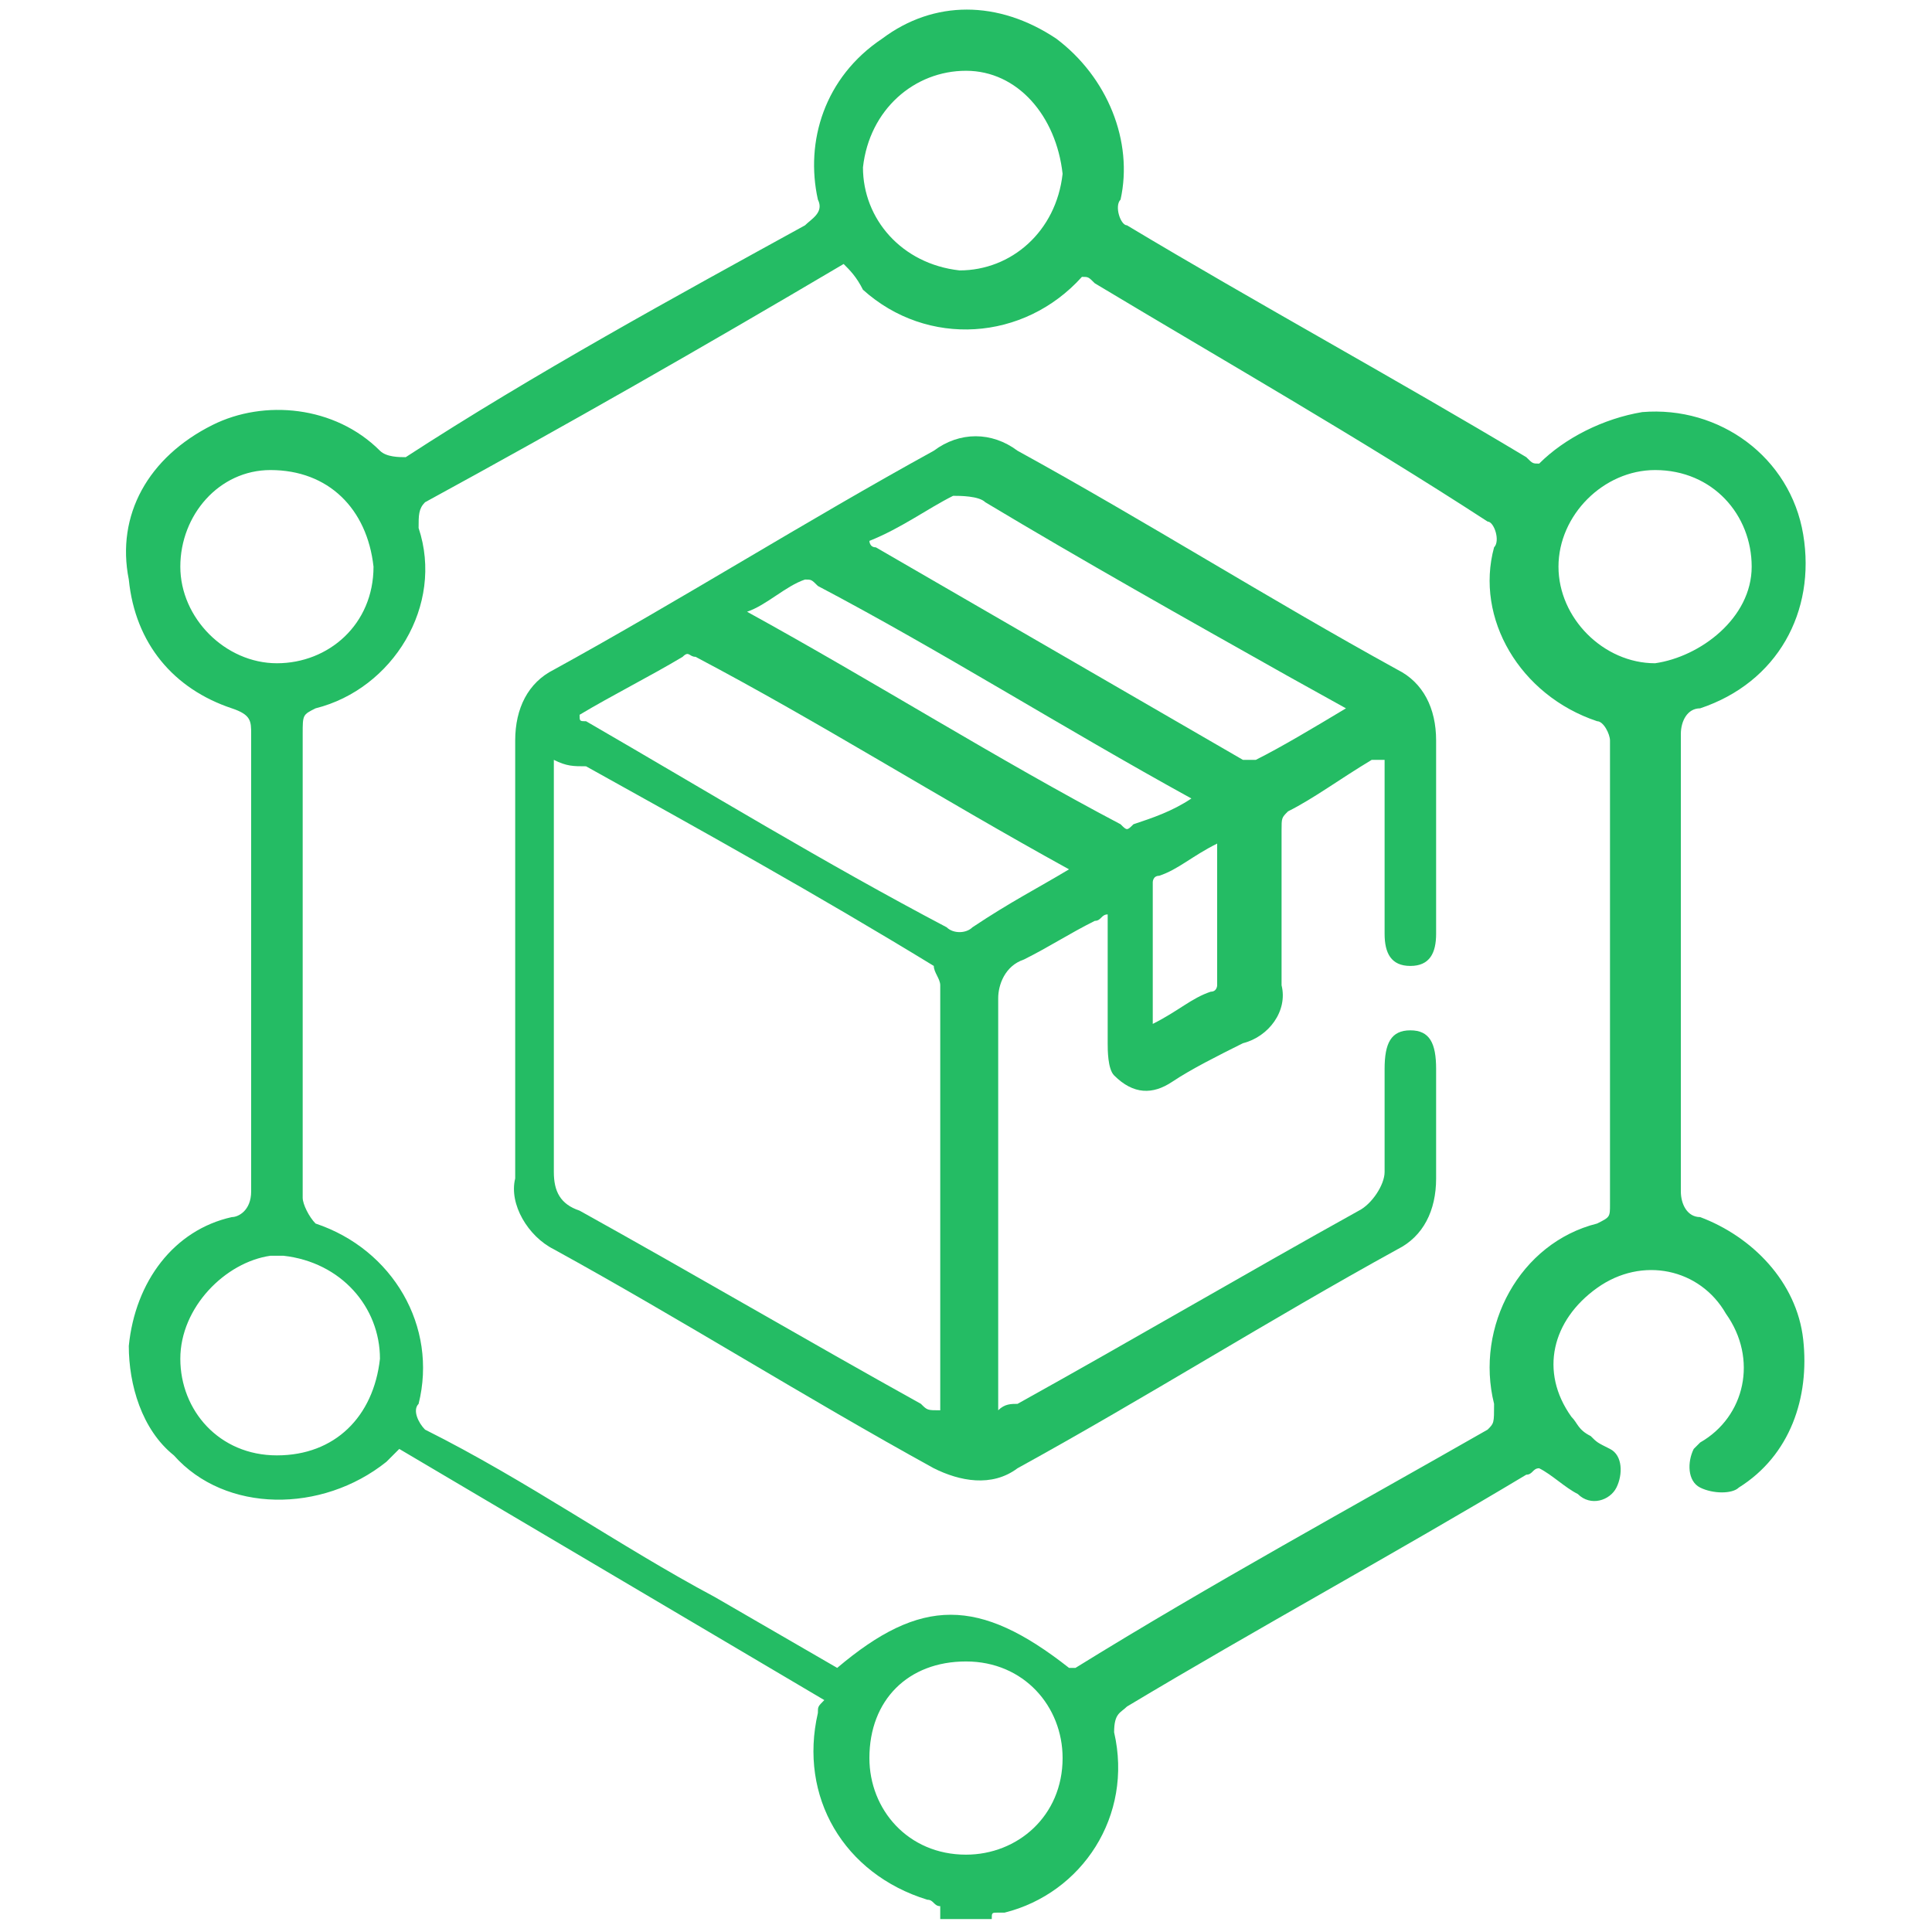
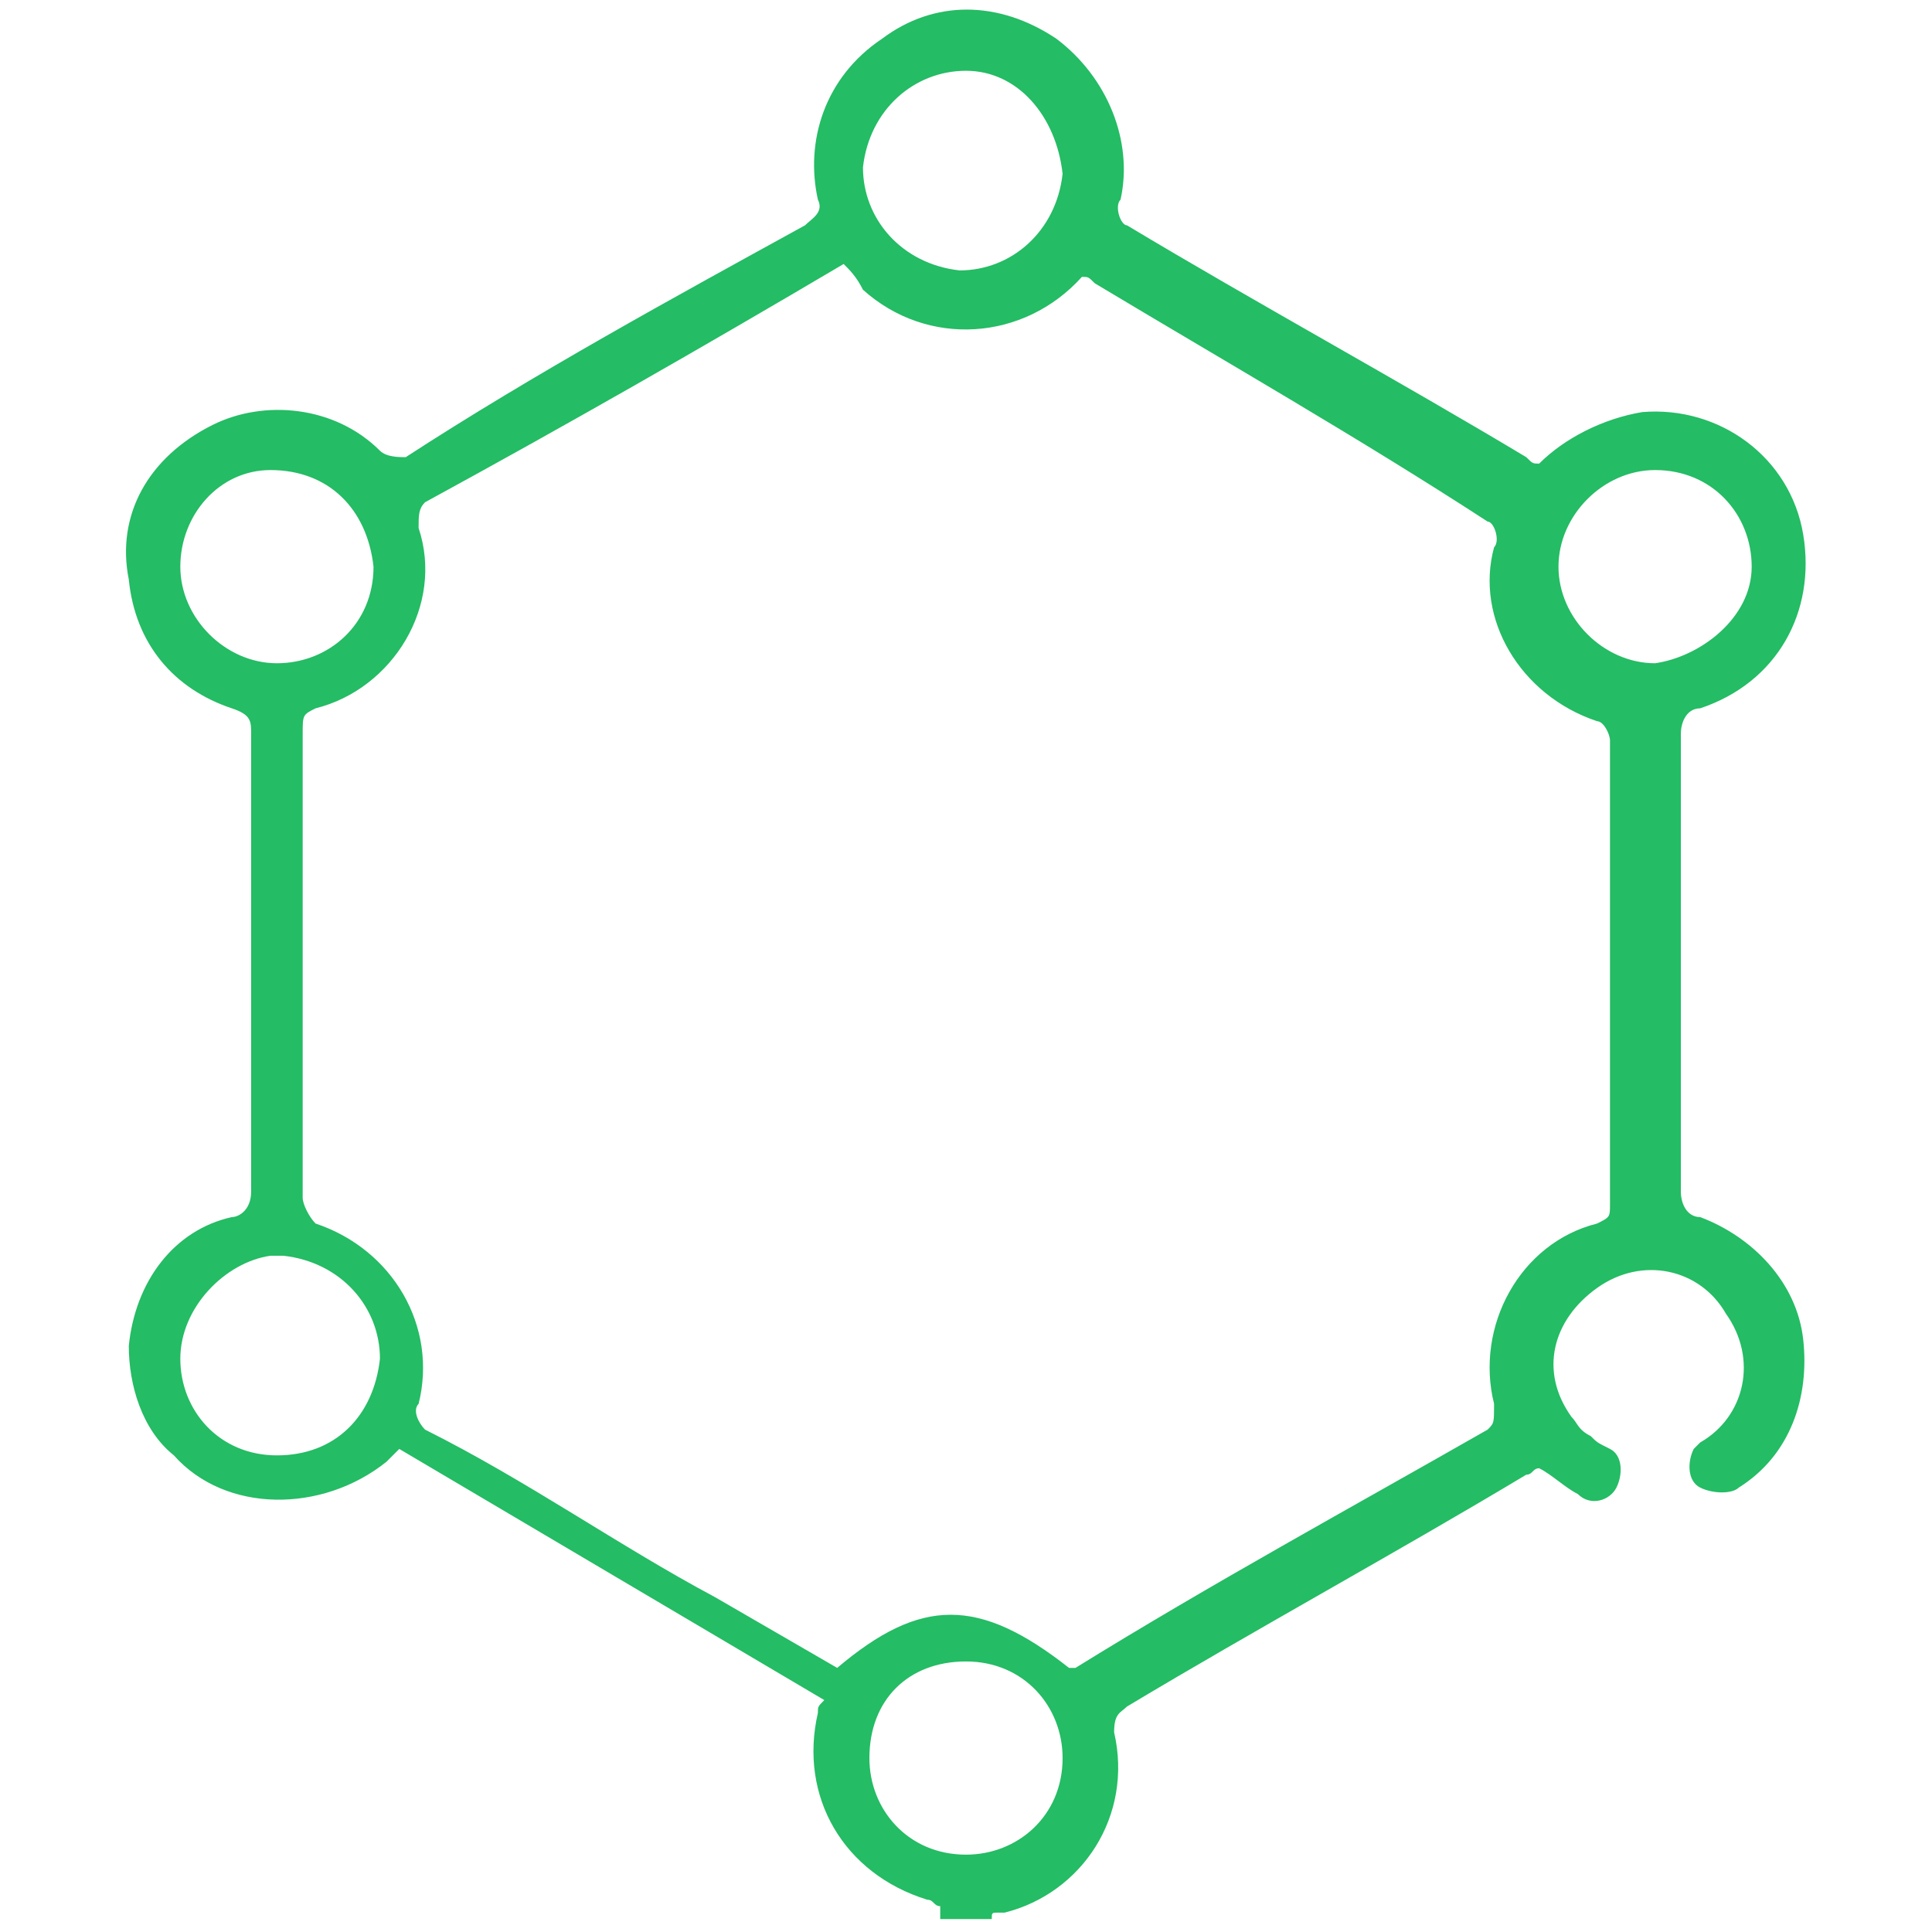
<svg xmlns="http://www.w3.org/2000/svg" version="1.1" id="a" x="0px" y="0px" viewBox="0 0 30 30" style="enable-background:new 0 0 30 30;" xml:space="preserve">
  <style type="text/css">
	.st0{fill:#24BC64;}
</style>
  <g id="ql0TvS.tif" transform="translate(-1246.146 18.049)">
    <g id="Group_13878" transform="translate(1246.146 -18.05)">
      <path id="Path_28974" class="st0" d="M14.6,29.6c-0.1,0-0.1-0.1-0.2-0.1c-1.3-0.4-2-1.6-1.7-2.9c0-0.1,0-0.1,0.1-0.2l-6.6-3.9    l-0.2,0.2c-1,0.8-2.5,0.8-3.3-0.1C2.2,22.2,2,21.5,2,20.9c0.1-1,0.7-1.8,1.6-2c0.1,0,0.3-0.1,0.3-0.4l0,0c0-2.4,0-4.8,0-7.1    c0-0.2,0-0.3-0.3-0.4C2.7,10.7,2.1,10,2,9C1.8,8,2.3,7.1,3.3,6.6c0.8-0.4,1.9-0.3,2.6,0.4c0.1,0.1,0.3,0.1,0.4,0.1l0,0    c2-1.3,4.2-2.5,6.2-3.6c0.1-0.1,0.3-0.2,0.2-0.4l0,0c-0.2-0.9,0.1-1.9,1-2.5c0.8-0.6,1.8-0.6,2.7,0c0.8,0.6,1.2,1.6,1,2.5    c-0.1,0.1,0,0.4,0.1,0.4l0,0c2,1.2,4.2,2.4,6.2,3.6c0.1,0.1,0.1,0.1,0.2,0.1c0.4-0.4,1-0.7,1.6-0.8c1.2-0.1,2.3,0.7,2.5,1.9    s-0.4,2.3-1.6,2.7c-0.2,0-0.3,0.2-0.3,0.4l0,0c0,2.4,0,4.7,0,7.1c0,0.2,0.1,0.4,0.3,0.4l0,0c0.8,0.3,1.5,1,1.6,1.9    c0.1,0.9-0.2,1.8-1,2.3c-0.1,0.1-0.4,0.1-0.6,0c-0.2-0.1-0.2-0.4-0.1-0.6c0.1-0.1,0.1-0.1,0.1-0.1c0.7-0.4,0.9-1.3,0.4-2    c-0.4-0.7-1.3-0.9-2-0.4c-0.7,0.5-0.9,1.3-0.4,2c0.1,0.1,0.1,0.2,0.3,0.3c0.1,0.1,0.1,0.1,0.3,0.2c0.2,0.1,0.2,0.4,0.1,0.6    s-0.4,0.3-0.6,0.1l0,0c-0.2-0.1-0.4-0.3-0.6-0.4c-0.1,0-0.1,0.1-0.2,0.1c-2,1.2-4.2,2.4-6.2,3.6c-0.1,0.1-0.2,0.1-0.2,0.4    c0.3,1.3-0.5,2.5-1.7,2.8h-0.1c-0.1,0-0.1,0-0.1,0.1h-0.8V29.6z M13.1,4.1c-2.2,1.3-4.3,2.5-6.5,3.7C6.5,7.9,6.5,8,6.5,8.2    c0.4,1.2-0.4,2.5-1.6,2.8c-0.2,0.1-0.2,0.1-0.2,0.4c0,2.4,0,4.8,0,7.2c0,0.1,0.1,0.3,0.2,0.4l0,0c1.2,0.4,1.9,1.6,1.6,2.8    c-0.1,0.1,0,0.3,0.1,0.4l0,0c1.6,0.8,3,1.8,4.5,2.6l1.9,1.1c1.3-1.1,2.2-1.1,3.6,0h0.1c2.1-1.3,4.3-2.5,6.4-3.7    c0.1-0.1,0.1-0.1,0.1-0.4c-0.3-1.2,0.4-2.5,1.6-2.8c0.2-0.1,0.2-0.1,0.2-0.3c0-2.4,0-4.8,0-7.2c0-0.1-0.1-0.3-0.2-0.3    c-1.2-0.4-1.9-1.6-1.6-2.7c0.1-0.1,0-0.4-0.1-0.4l0,0C21.1,6.8,19,5.6,17,4.4c-0.1-0.1-0.1-0.1-0.2-0.1c-0.9,1-2.4,1.1-3.4,0.2    C13.3,4.3,13.2,4.2,13.1,4.1L13.1,4.1z M15,1.1c-0.8,0-1.5,0.6-1.6,1.5c0,0.8,0.6,1.5,1.5,1.6c0.8,0,1.5-0.6,1.6-1.5    C16.4,1.8,15.8,1.1,15,1.1L15,1.1z M15,28.8c0.8,0,1.5-0.6,1.5-1.5c0-0.8-0.6-1.5-1.5-1.5s-1.5,0.6-1.5,1.5    C13.5,28.1,14.1,28.8,15,28.8L15,28.8z M27.2,8.8c0-0.8-0.6-1.5-1.5-1.5l0,0c-0.8,0-1.5,0.7-1.5,1.5c0,0.8,0.7,1.5,1.5,1.5    C26.4,10.2,27.2,9.6,27.2,8.8L27.2,8.8L27.2,8.8z M4.2,7.3C3.4,7.3,2.8,8,2.8,8.8l0,0c0,0.8,0.7,1.5,1.5,1.5    c0.8,0,1.5-0.6,1.5-1.5C5.7,7.9,5.1,7.3,4.2,7.3L4.2,7.3L4.2,7.3z M2.8,21.1c0,0.8,0.6,1.5,1.5,1.5s1.5-0.6,1.6-1.5    c0-0.8-0.6-1.5-1.5-1.6H4.2C3.5,19.6,2.8,20.3,2.8,21.1L2.8,21.1L2.8,21.1z" />
-       <path id="Path_28975" class="st0" d="M21.3,11.8c-0.5,0.3-0.9,0.6-1.3,0.8c-0.1,0.1-0.1,0.1-0.1,0.3c0,0.8,0,1.6,0,2.4    c0.1,0.4-0.2,0.8-0.6,0.9c-0.4,0.2-0.8,0.4-1.1,0.6c-0.3,0.2-0.6,0.2-0.9-0.1c-0.1-0.1-0.1-0.4-0.1-0.5c0-0.6,0-1.3,0-2    c-0.1,0-0.1,0.1-0.2,0.1c-0.4,0.2-0.7,0.4-1.1,0.6c-0.3,0.1-0.4,0.4-0.4,0.6c0,2,0,4,0,6v0.4c0.1-0.1,0.2-0.1,0.3-0.1    c1.8-1,3.5-2,5.3-3c0.2-0.1,0.4-0.4,0.4-0.6c0-0.5,0-1.1,0-1.6c0-0.4,0.1-0.6,0.4-0.6c0.3,0,0.4,0.2,0.4,0.6c0,0.6,0,1.1,0,1.7    c0,0.5-0.2,0.9-0.6,1.1c-2,1.1-3.9,2.3-5.9,3.4c-0.4,0.3-0.9,0.2-1.3,0c-2-1.1-3.9-2.3-5.9-3.4c-0.4-0.2-0.7-0.7-0.6-1.1    c0-2.3,0-4.5,0-6.8c0-0.5,0.2-0.9,0.6-1.1c2-1.1,3.9-2.3,5.9-3.4c0.4-0.3,0.9-0.3,1.3,0c2,1.1,3.9,2.3,5.9,3.4    c0.4,0.2,0.6,0.6,0.6,1.1c0,1,0,2,0,3c0,0.3-0.1,0.5-0.4,0.5c-0.3,0-0.4-0.2-0.4-0.5c0,0,0,0,0-0.1c0-0.8,0-1.5,0-2.3V11.8z     M8.6,11.8c0,0.1,0,0.2,0,0.3c0,2,0,4.1,0,6.1c0,0.3,0.1,0.5,0.4,0.6c1.8,1,3.5,2,5.3,3c0.1,0.1,0.1,0.1,0.3,0.1    c0-0.1,0-0.1,0-0.1c0-2.2,0-4.3,0-6.5c0-0.1-0.1-0.2-0.1-0.3c-1.8-1.1-3.6-2.1-5.4-3.1C8.9,11.9,8.8,11.9,8.6,11.8z M16.6,13.5    c-2-1.1-3.9-2.3-5.8-3.3c-0.1,0-0.1-0.1-0.2,0c-0.5,0.3-1.1,0.6-1.6,0.9c0,0.1,0,0.1,0.1,0.1c1.9,1.1,3.7,2.2,5.6,3.2    c0.1,0.1,0.3,0.1,0.4,0C15.7,14,16.1,13.8,16.6,13.5z M20.9,11L20,10.5c-1.6-0.9-3.2-1.8-4.7-2.7c-0.1-0.1-0.4-0.1-0.5-0.1    c-0.4,0.2-0.8,0.5-1.3,0.7c0,0,0,0.1,0.1,0.1c1.9,1.1,3.8,2.2,5.7,3.3c0.1,0,0.1,0,0.2,0C19.9,11.6,20.4,11.3,20.9,11z M18.5,12.4    c-2-1.1-3.9-2.3-5.8-3.3C12.6,9,12.6,9,12.5,9c-0.3,0.1-0.6,0.4-0.9,0.5c2,1.1,3.9,2.3,5.8,3.3c0.1,0.1,0.1,0.1,0.2,0    C17.9,12.7,18.2,12.6,18.5,12.4z M18.9,13.1c-0.4,0.2-0.6,0.4-0.9,0.5c-0.1,0-0.1,0.1-0.1,0.1c0,0.7,0,1.4,0,2.2    c0.4-0.2,0.6-0.4,0.9-0.5c0.1,0,0.1-0.1,0.1-0.1C18.9,14.6,18.9,13.9,18.9,13.1L18.9,13.1z" />
    </g>
  </g>
</svg>